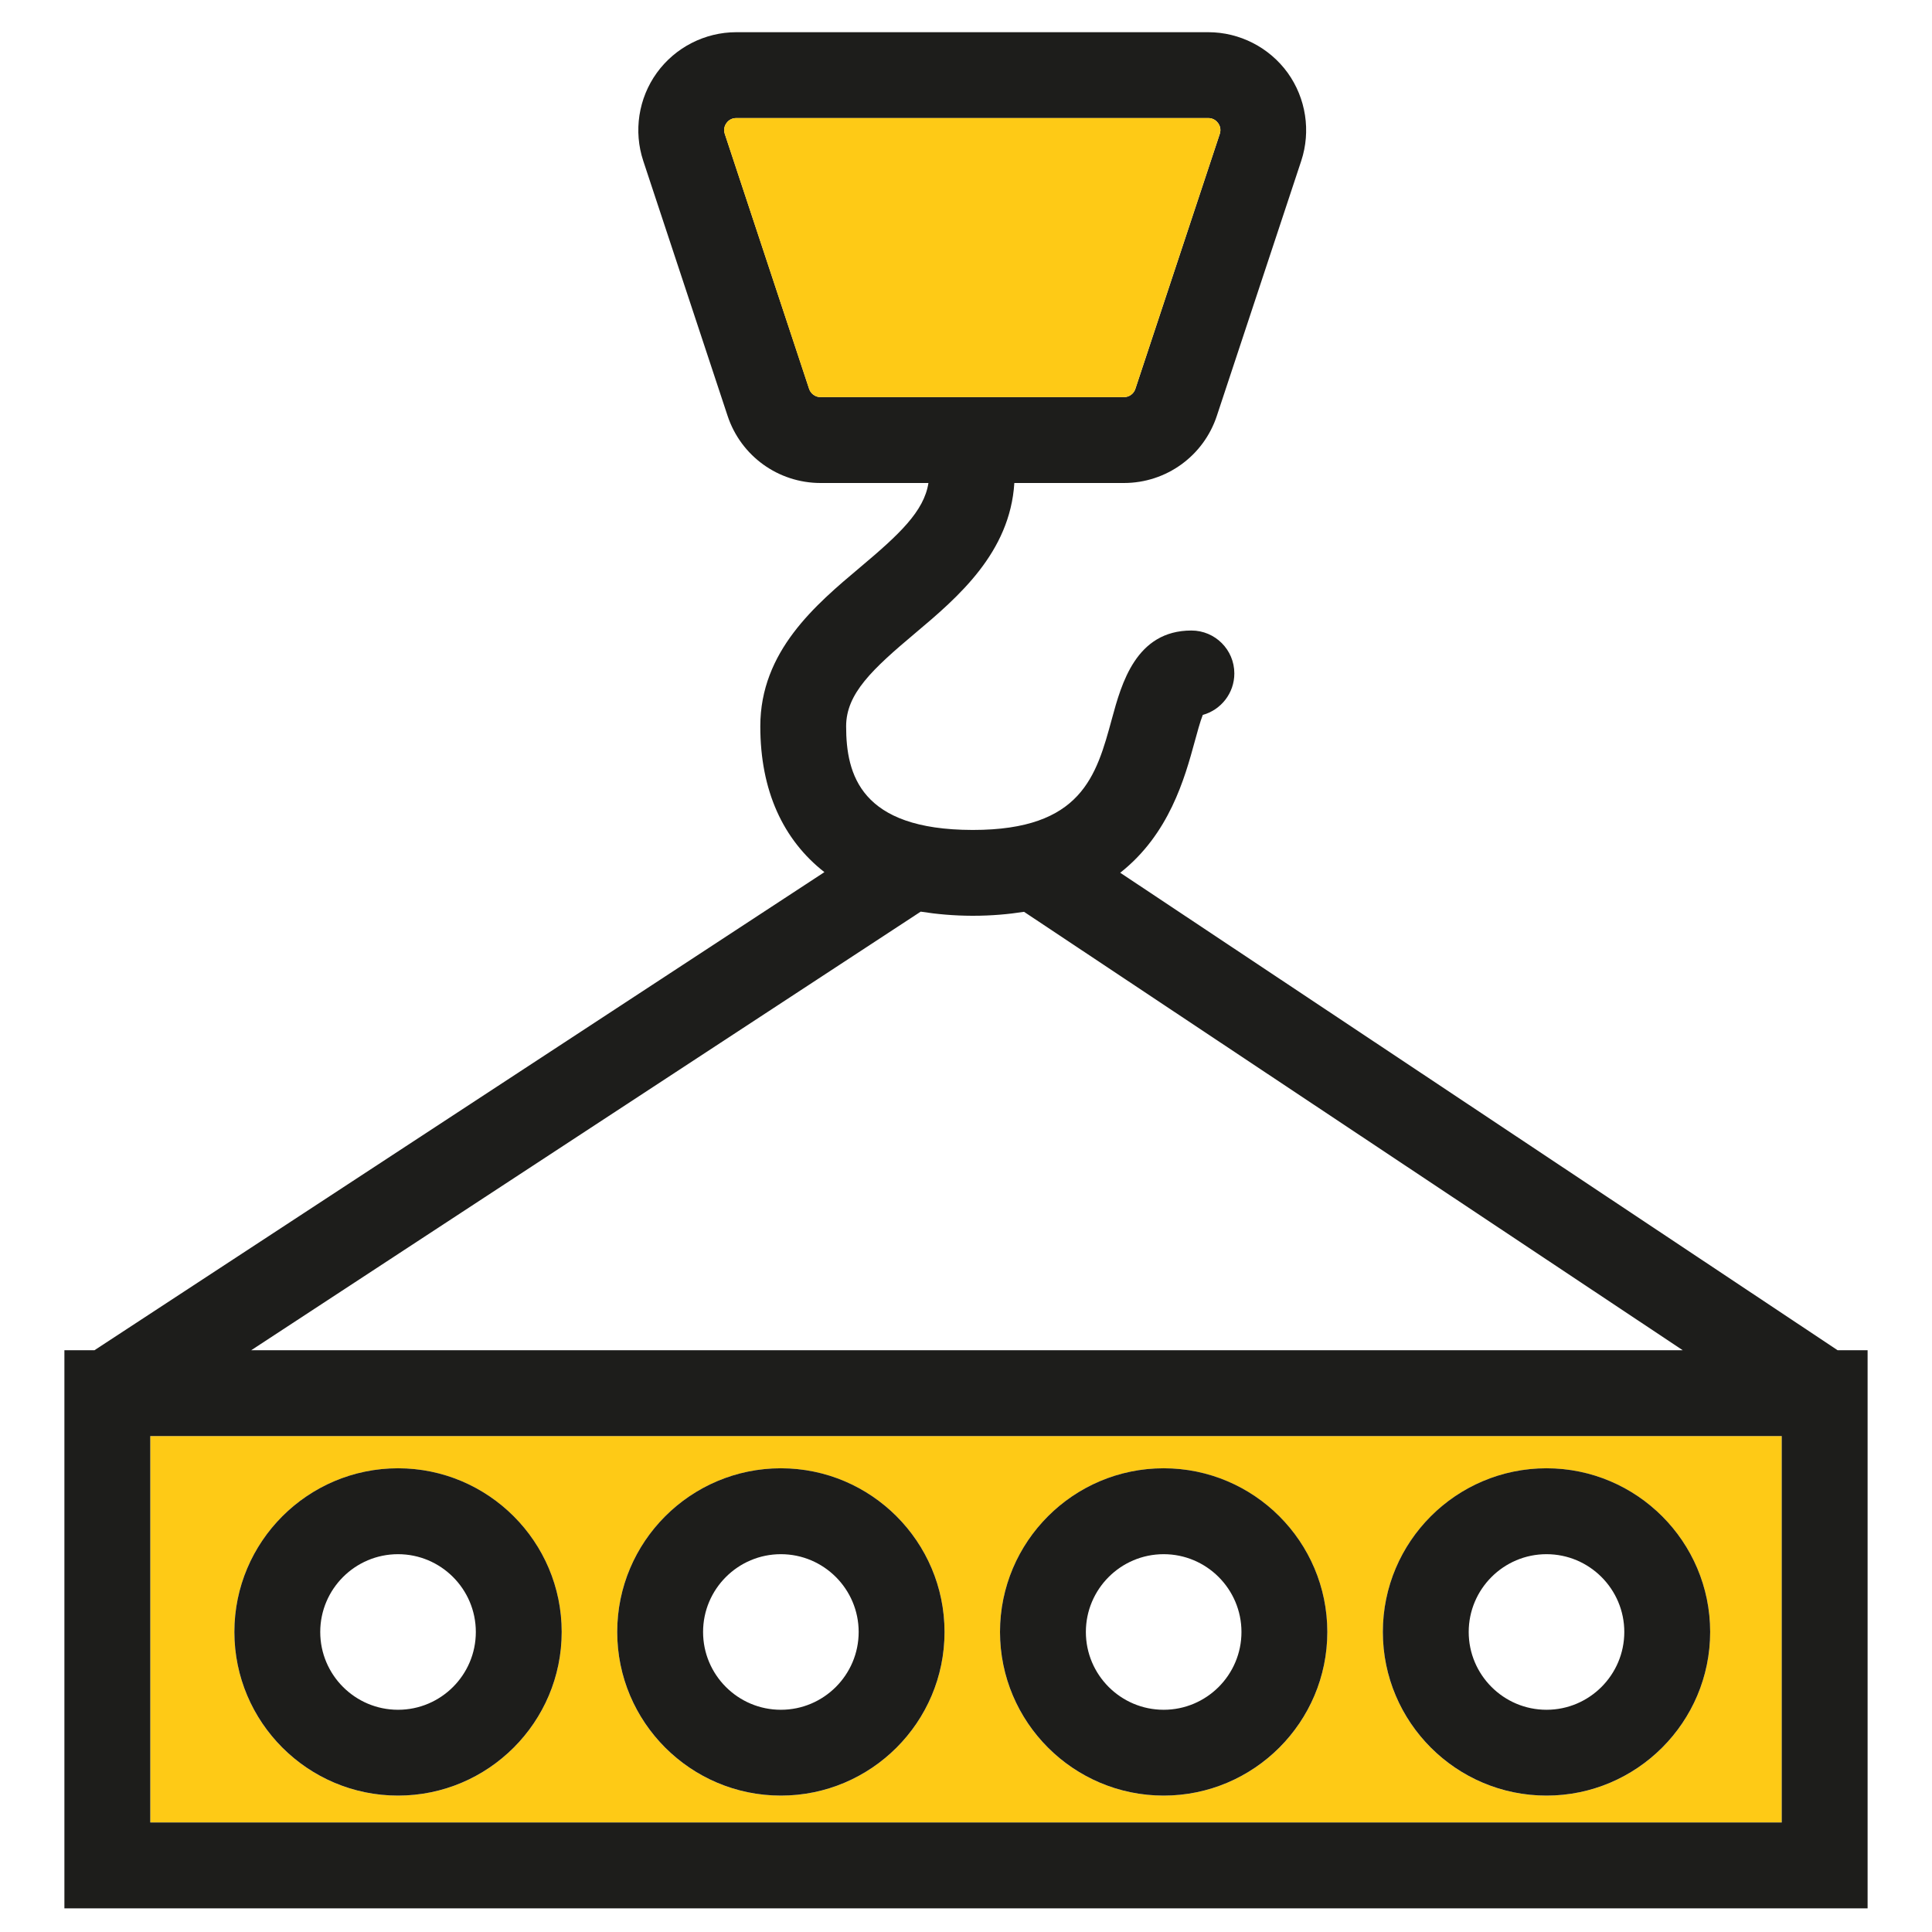
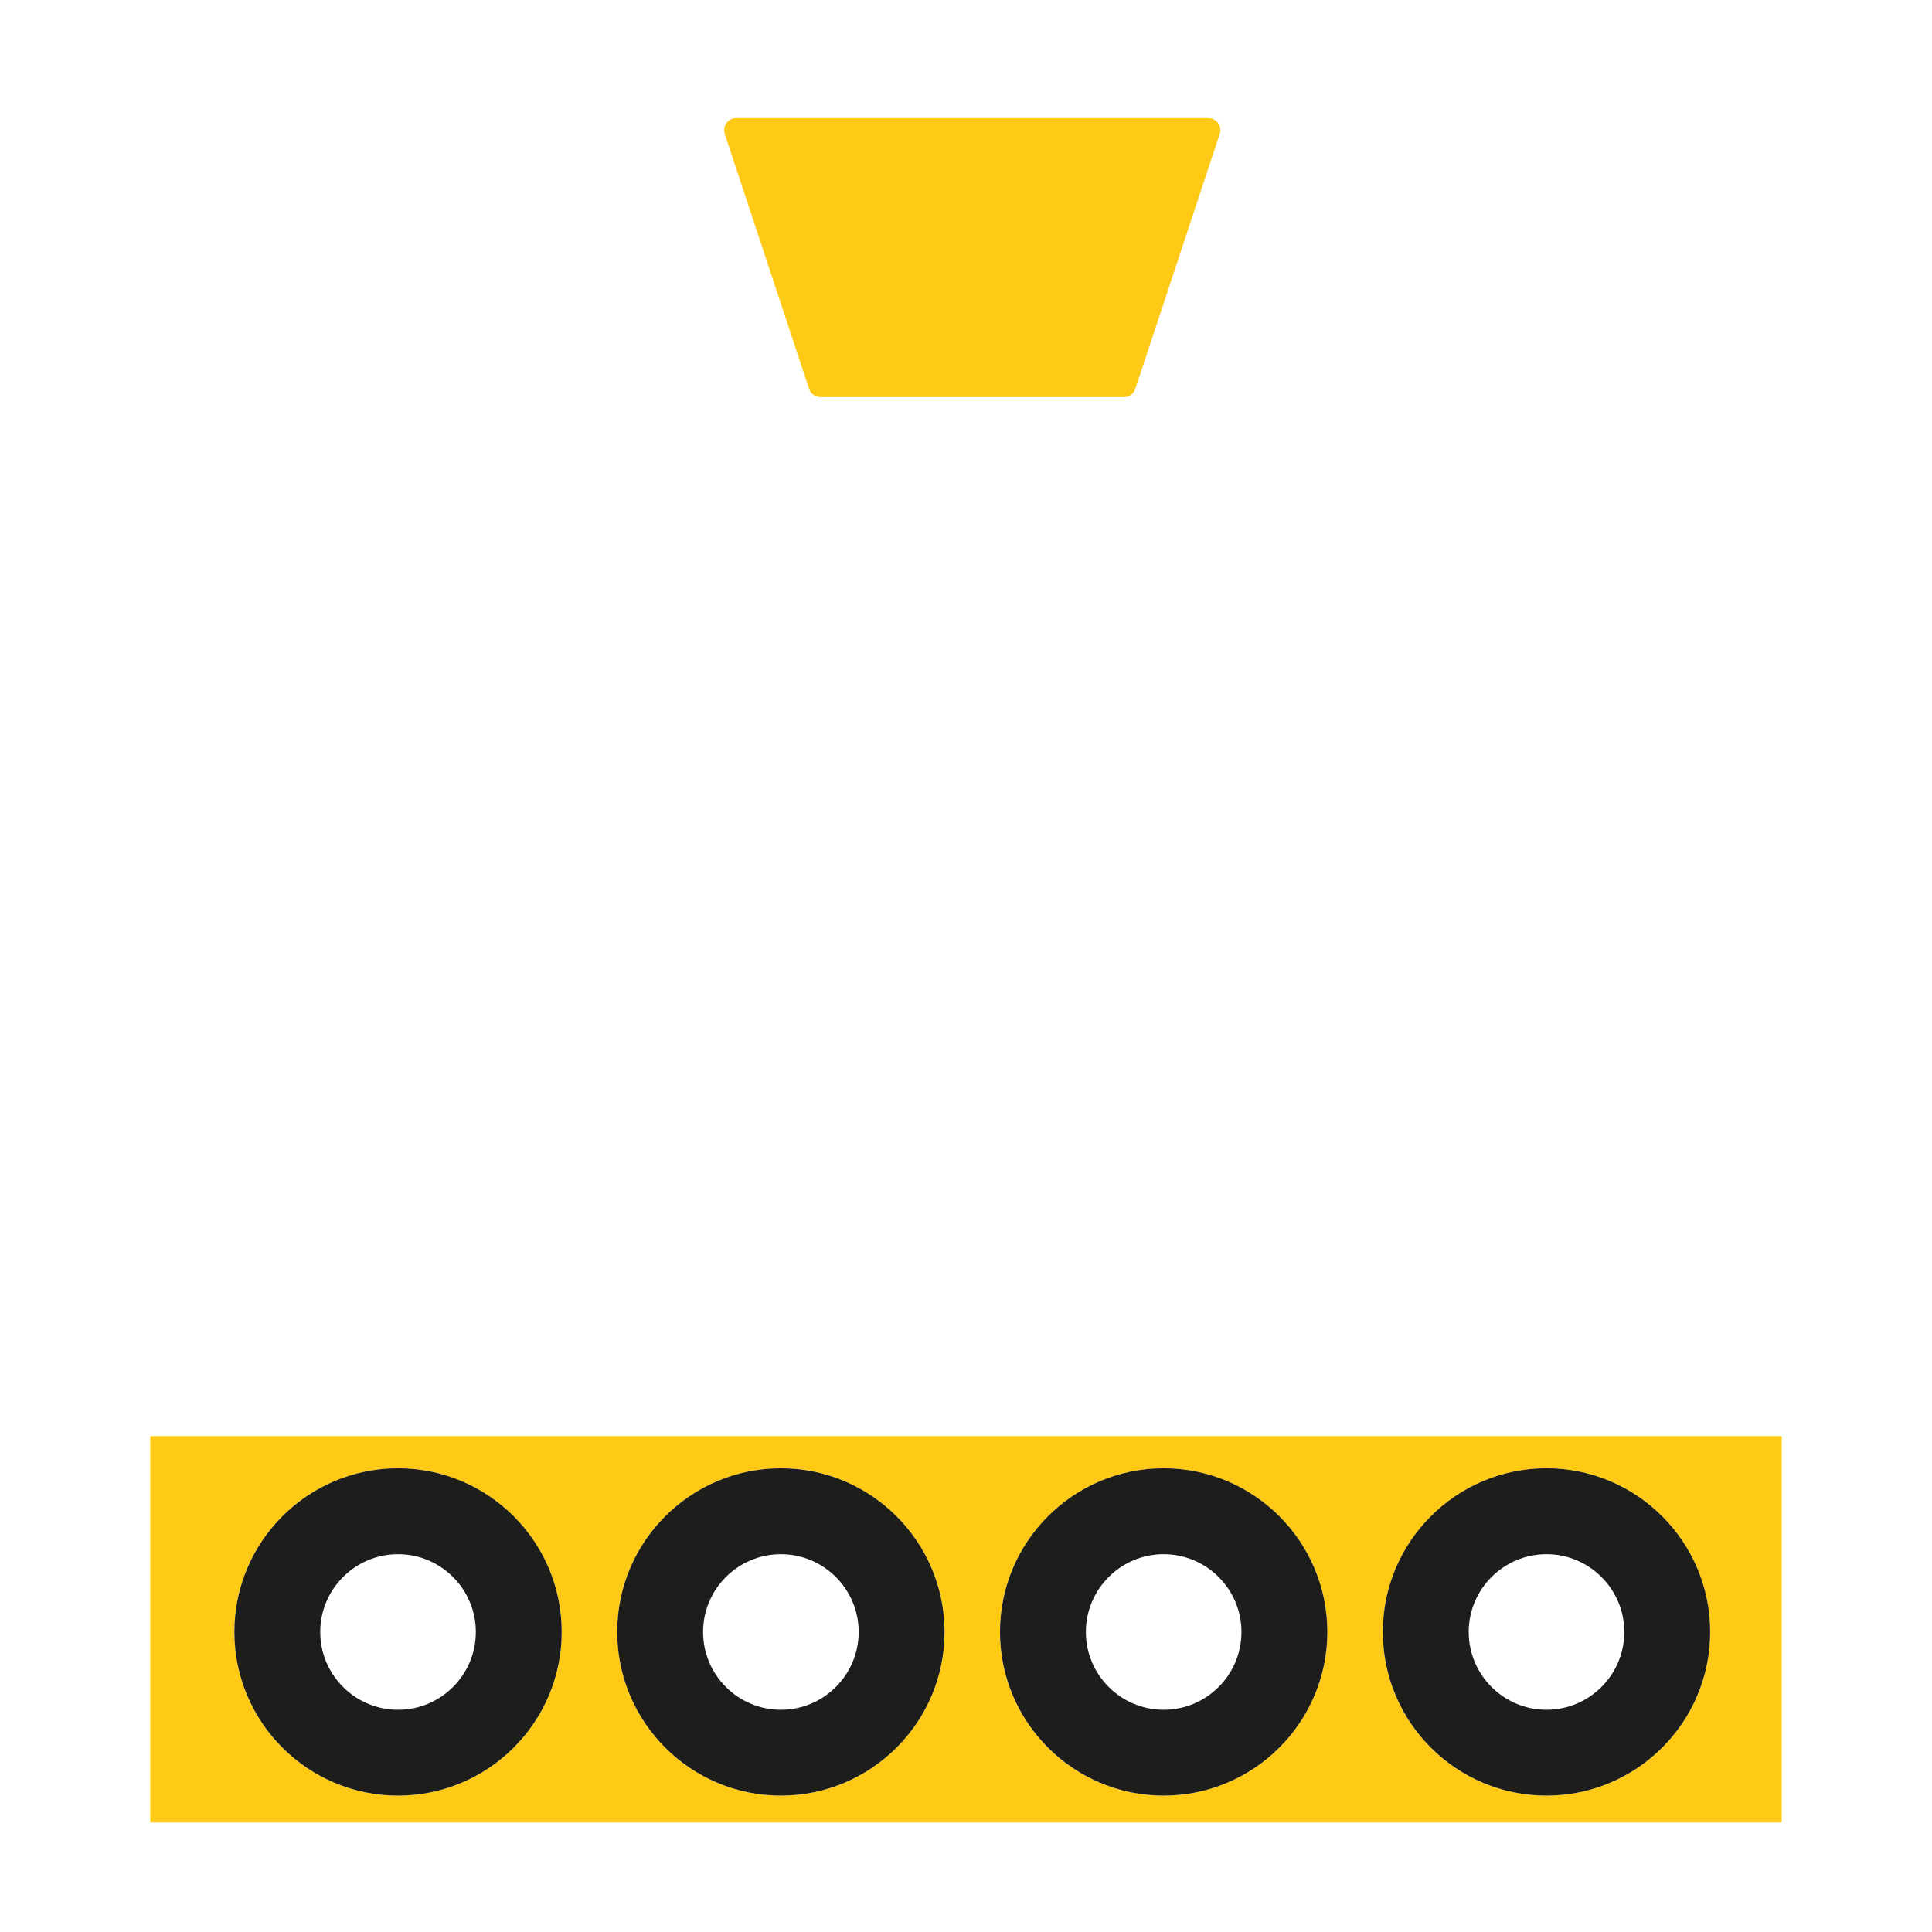
<svg xmlns="http://www.w3.org/2000/svg" version="1.1" id="Слой_1" x="0px" y="0px" viewBox="0 0 45 45" enable-background="new 0 0 45 45" xml:space="preserve">
  <g>
    <path fill="#FECA16" d="M41.5,33.449h-38v9h38V33.449z M9.271,41.824c-2.102,0-3.812-1.71-3.812-3.812   s1.71-3.812,3.812-3.812s3.812,1.71,3.812,3.812S11.373,41.824,9.271,41.824z M18.188,41.824   c-2.102,0-3.812-1.71-3.812-3.812s1.71-3.812,3.812-3.812S22,35.909,22,38.012   S20.29,41.824,18.188,41.824z M27.104,41.824c-2.103,0-3.812-1.71-3.812-3.812   s1.71-3.812,3.812-3.812s3.812,1.71,3.812,3.812S29.207,41.824,27.104,41.824z    M36.021,41.824c-2.103,0-3.812-1.71-3.812-3.812s1.71-3.812,3.812-3.812   s3.812,1.71,3.812,3.812S38.123,41.824,36.021,41.824z" />
-     <path fill="#1D1D1B" d="M42.801,31.449L26.092,20.328   c1.141-0.898,1.502-2.2,1.736-3.058c0.055-0.202,0.125-0.461,0.187-0.618   C28.438,16.535,28.75,16.147,28.75,15.686c0-0.552-0.447-1-1-1   c-1.291,0-1.629,1.238-1.852,2.058c-0.362,1.33-0.704,2.587-3.235,2.587   c-0.005,0-0.01,0-0.016,0c-2.605-0.005-2.939-1.293-2.939-2.414   c0-0.762,0.609-1.329,1.612-2.172c0.992-0.834,2.205-1.871,2.306-3.495h2.552   c0.986,0,1.856-0.629,2.165-1.565l1.965-5.937   c0.229-0.693,0.111-1.46-0.316-2.053C29.564,1.104,28.873,0.75,28.143,0.75H17.149   c-0.73,0-1.422,0.354-1.85,0.946c-0.428,0.592-0.546,1.359-0.316,2.052   l1.964,5.938C17.257,10.622,18.128,11.25,19.113,11.25h2.512   c-0.102,0.661-0.682,1.2-1.591,1.964c-1.036,0.871-2.325,1.955-2.325,3.703   c0,1.5,0.531,2.644,1.493,3.397L2.201,31.449H1.5v13h42v-13H42.801z M18.846,9.057   l-1.964-5.938c-0.039-0.119,0.008-0.209,0.039-0.253   C16.952,2.823,17.023,2.75,17.149,2.75h10.994c0.125,0,0.197,0.073,0.229,0.117   s0.078,0.134,0.039,0.253l-1.966,5.938C26.407,9.173,26.3,9.25,26.179,9.25h-7.065   C18.992,9.25,18.884,9.172,18.846,9.057z M3.5,33.449h38v9h-38V33.449z M21.445,21.234   c0.376,0.059,0.772,0.095,1.199,0.096c0.006,0,0.012,0,0.019,0   c0.436,0,0.826-0.036,1.189-0.092l15.342,10.211H5.852L21.445,21.234z" />
    <path fill="#1D1D1B" d="M9.271,34.199c-2.102,0-3.812,1.71-3.812,3.812s1.71,3.812,3.812,3.812   s3.812-1.71,3.812-3.812S11.373,34.199,9.271,34.199z M9.271,39.824   c-1,0-1.812-0.813-1.812-1.812s0.813-1.812,1.812-1.812s1.812,0.813,1.812,1.812   S10.271,39.824,9.271,39.824z" />
    <path fill="#1D1D1B" d="M18.188,34.199c-2.102,0-3.812,1.71-3.812,3.812s1.71,3.812,3.812,3.812   S22,40.114,22,38.012S20.29,34.199,18.188,34.199z M18.188,39.824   c-1,0-1.812-0.813-1.812-1.812s0.813-1.812,1.812-1.812S20,37.013,20,38.012   S19.187,39.824,18.188,39.824z" />
    <path fill="#1D1D1B" d="M27.104,34.199c-2.103,0-3.812,1.71-3.812,3.812s1.71,3.812,3.812,3.812   s3.812-1.71,3.812-3.812S29.207,34.199,27.104,34.199z M27.104,39.824   c-0.999,0-1.812-0.813-1.812-1.812s0.813-1.812,1.812-1.812s1.812,0.813,1.812,1.812   S28.104,39.824,27.104,39.824z" />
    <path fill="#1D1D1B" d="M36.021,34.199c-2.103,0-3.812,1.71-3.812,3.812s1.71,3.812,3.812,3.812   s3.812-1.71,3.812-3.812S38.123,34.199,36.021,34.199z M36.021,39.824   c-0.999,0-1.812-0.813-1.812-1.812s0.813-1.812,1.812-1.812s1.812,0.813,1.812,1.812   S37.02,39.824,36.021,39.824z" />
    <path fill="#FECA16" d="M26.444,9.058l1.966-5.938c0.039-0.119-0.008-0.21-0.039-0.253   S28.268,2.75,28.143,2.75H17.149c-0.125,0-0.197,0.073-0.229,0.117   c-0.031,0.043-0.078,0.134-0.039,0.253l1.964,5.938   C18.884,9.172,18.992,9.25,19.113,9.25h7.065C26.3,9.25,26.407,9.173,26.444,9.058z" />
  </g>
</svg>